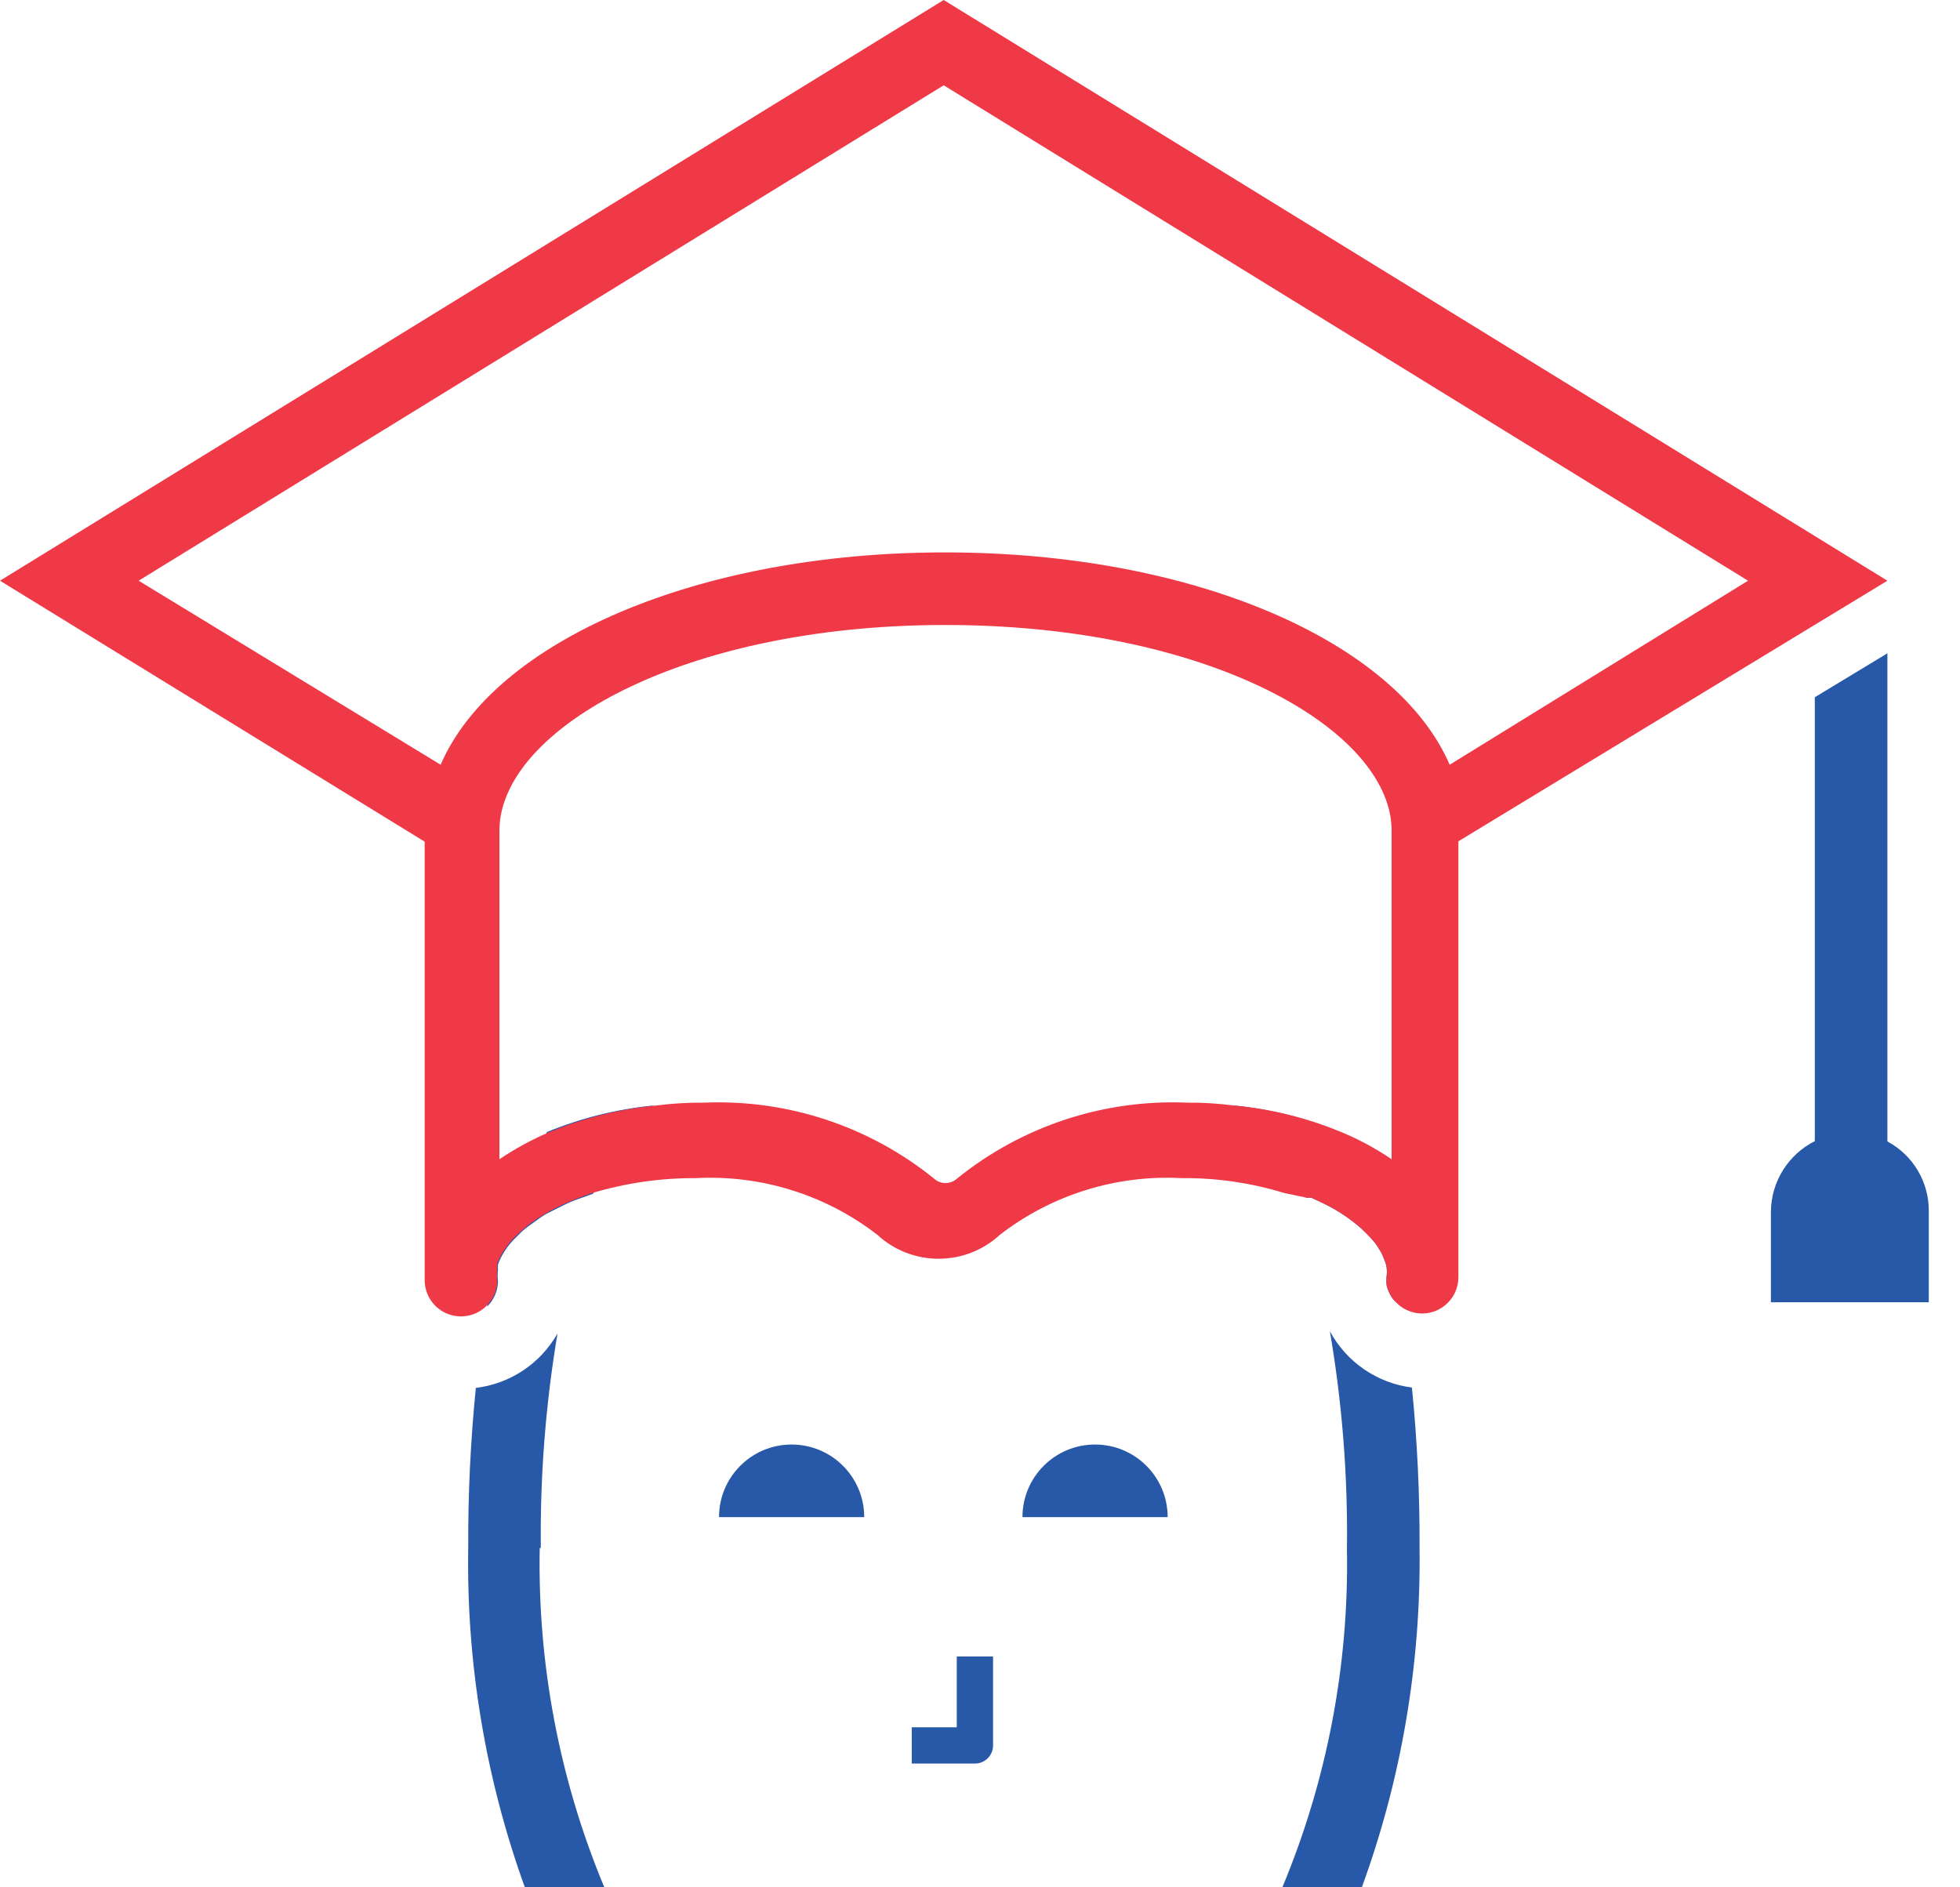
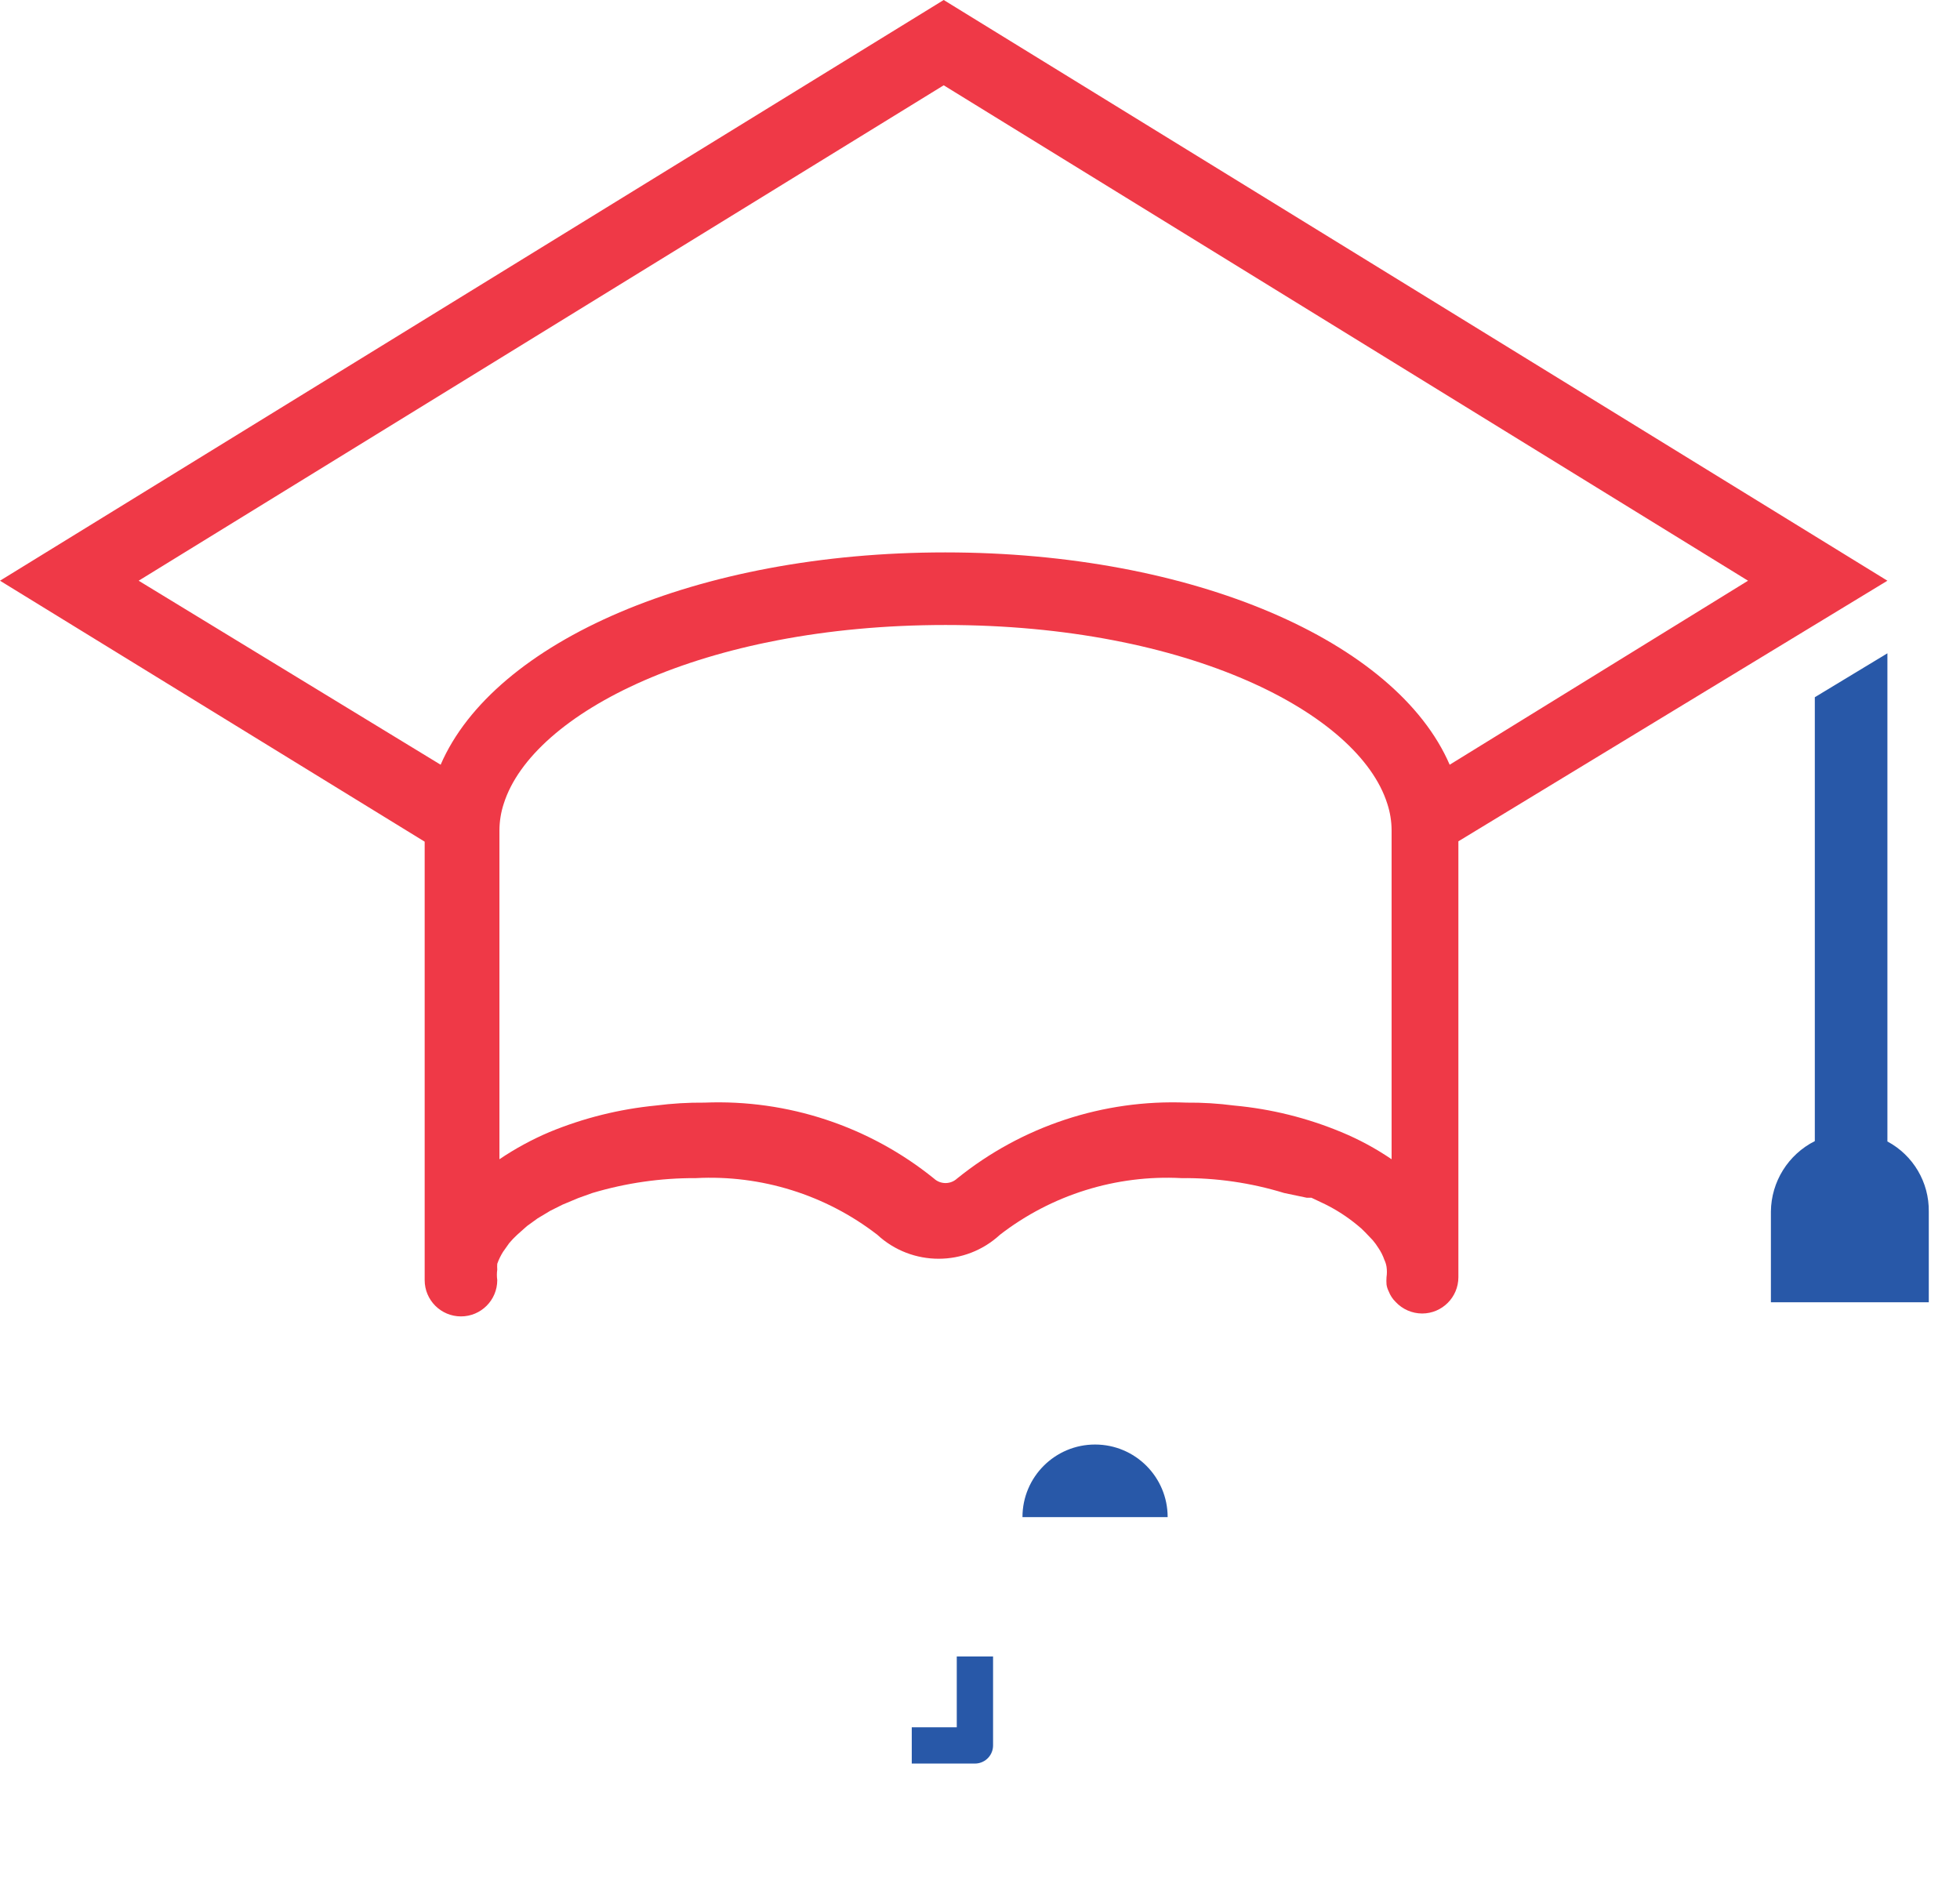
<svg xmlns="http://www.w3.org/2000/svg" width="54px" height="52px" viewBox="0 0 54 52" version="1.1">
  <title>Learn</title>
  <desc>Created with Sketch.</desc>
  <defs />
  <g id="4c.-Innovation-Database---Signed-In" stroke="none" stroke-width="1" fill="none" fill-rule="evenodd" transform="translate(-1034, -580)">
    <g id="intro" transform="translate(219, 536)">
      <g id="card" transform="translate(682, 0)">
        <g id="Group-4-Copy-2" transform="translate(22, 44)">
          <g id="Learn" transform="translate(111, 0)">
            <path d="M53.14,33.38 L53.14,35.88 L48.79,35.88 L48.79,33.38 C48.799,32.558 49.266,31.81 50,31.44 L50,19.21 L52,18 L52,31.45 C52.71,31.83 53.15,32.574 53.14,33.38 Z" id="Shape" fill="#2858A8" fill-rule="nonzero" />
-             <path d="M36.89,31.19 C35.968,30.805 34.994,30.558 34,30.46 C34.622,31.155 35.134,31.941 35.52,32.79 L36,33 L36.13,33 L36.51,33.18 C36.824,33.336 37.119,33.527 37.39,33.75 C37.468,33.811 37.542,33.878 37.61,33.95 C37.685,34.018 37.755,34.092 37.82,34.17 C37.82,34.17 37.82,34.17 37.82,34.17 C37.883,34.236 37.937,34.31 37.98,34.39 C38.047,34.489 38.101,34.597 38.14,34.71 C38.168,34.771 38.188,34.834 38.2,34.9 C38.214,34.996 38.214,35.094 38.2,35.19 C38.195,35.257 38.195,35.323 38.2,35.39 C38.209,35.456 38.23,35.52 38.26,35.58 C38.302,35.689 38.366,35.788 38.45,35.87 C38.173,34.239 37.647,32.661 36.89,31.19 Z M13.42,36 C13.611,35.813 13.719,35.557 13.72,35.29 C13.706,35.194 13.706,35.096 13.72,35 C13.716,34.947 13.716,34.893 13.72,34.84 C13.761,34.724 13.815,34.614 13.88,34.51 C13.93,34.425 13.987,34.345 14.05,34.27 C14.118,34.189 14.192,34.112 14.27,34.04 C14.353,33.952 14.443,33.872 14.54,33.8 L14.83,33.59 C14.939,33.508 15.056,33.438 15.18,33.38 L15.52,33.21 C15.659,33.14 15.803,33.08 15.95,33.03 L16.34,32.89 C16.763,31.998 17.323,31.178 18,30.46 C16.993,30.558 16.006,30.804 15.07,31.19 C14.277,32.699 13.72,34.322 13.42,36 Z M38.9,38.23 C37.941,38.108 37.1,37.531 36.64,36.68 C36.979,38.662 37.136,40.67 37.11,42.68 C37.167,45.876 36.561,49.05 35.33,52 L37.52,52 C38.613,49.006 39.151,45.837 39.11,42.65 C39.117,41.174 39.047,39.699 38.9,38.23 Z M14.9,42.65 C14.878,40.67 15.032,38.693 15.36,36.74 C14.891,37.569 14.056,38.126 13.11,38.24 C12.963,39.705 12.893,41.177 12.9,42.65 C12.849,45.835 13.378,49.004 14.46,52 L16.65,52 C15.415,49.04 14.809,45.856 14.87,42.65 L14.9,42.65 Z" id="Shape" fill="#2858A8" fill-rule="nonzero" />
            <path d="M26,0 L0,16 L11.7,23.19 L11.7,35.27 C11.7,35.822 12.148,36.27 12.7,36.27 C13.252,36.27 13.7,35.822 13.7,35.27 C13.686,35.174 13.686,35.076 13.7,34.98 C13.696,34.927 13.696,34.873 13.7,34.82 C13.741,34.704 13.795,34.594 13.86,34.49 L14.03,34.25 C14.098,34.169 14.172,34.092 14.25,34.02 L14.52,33.78 L14.81,33.57 L15.16,33.36 L15.5,33.19 L15.93,33.01 L16.32,32.87 C17.245,32.594 18.205,32.455 19.17,32.46 C20.97,32.365 22.744,32.918 24.17,34.02 C25.124,34.902 26.596,34.902 27.55,34.02 C28.976,32.918 30.75,32.365 32.55,32.46 C33.509,32.45 34.463,32.589 35.38,32.87 L36,33 L36.13,33 L36.51,33.18 C36.824,33.336 37.119,33.527 37.39,33.75 C37.468,33.811 37.542,33.878 37.61,33.95 L37.82,34.17 C37.82,34.17 37.82,34.17 37.82,34.17 C37.879,34.239 37.932,34.313 37.98,34.39 C38.047,34.489 38.101,34.597 38.14,34.71 C38.169,34.77 38.189,34.834 38.2,34.9 C38.214,34.996 38.214,35.094 38.2,35.19 C38.195,35.257 38.195,35.323 38.2,35.39 C38.209,35.456 38.23,35.52 38.26,35.58 C38.302,35.689 38.366,35.788 38.45,35.87 C38.638,36.073 38.903,36.189 39.18,36.19 C39.732,36.19 40.18,35.742 40.18,35.19 L40.18,23.18 L52,16 L26,0 Z M34,30.46 C33.566,30.403 33.128,30.376 32.69,30.38 C30.4,30.287 28.153,31.03 26.37,32.47 C26.19,32.638 25.91,32.638 25.73,32.47 C23.947,31.03 21.7,30.287 19.41,30.38 C18.962,30.376 18.514,30.403 18.07,30.46 C17.063,30.558 16.076,30.804 15.14,31.19 C14.657,31.395 14.195,31.646 13.76,31.94 L13.76,22.88 C13.761,22.629 13.801,22.379 13.88,22.14 C14.67,19.65 19.36,17.22 26.05,17.22 C32.74,17.22 37.43,19.65 38.22,22.14 C38.299,22.379 38.339,22.629 38.34,22.88 L38.34,31.94 C37.904,31.643 37.438,31.391 36.95,31.19 C36.009,30.799 35.015,30.553 34,30.46 Z M39.94,21.07 C38.47,17.67 32.88,15.22 26.04,15.22 C19.2,15.22 13.61,17.67 12.14,21.07 L3.82,16 L26,2.35 L48.16,16 L39.94,21.07 Z" id="Shape" fill="#EF3947" fill-rule="nonzero" />
-             <path d="M19.81,41.8 C19.81,40.695 20.705,39.8 21.81,39.8 C22.915,39.8 23.81,40.695 23.81,41.8 L19.81,41.8 Z" id="Shape" fill="#2858A8" fill-rule="nonzero" />
            <path d="M28.17,41.8 C28.17,40.695 29.065,39.8 30.17,39.8 C31.275,39.8 32.17,40.695 32.17,41.8 L28.17,41.8 Z" id="Shape" fill="#2858A8" fill-rule="nonzero" />
            <polyline id="Shape" stroke="#2858A8" stroke-linejoin="round" points="26.86 45.64 26.86 48.09 25.12 48.09" />
          </g>
        </g>
      </g>
    </g>
  </g>
</svg>